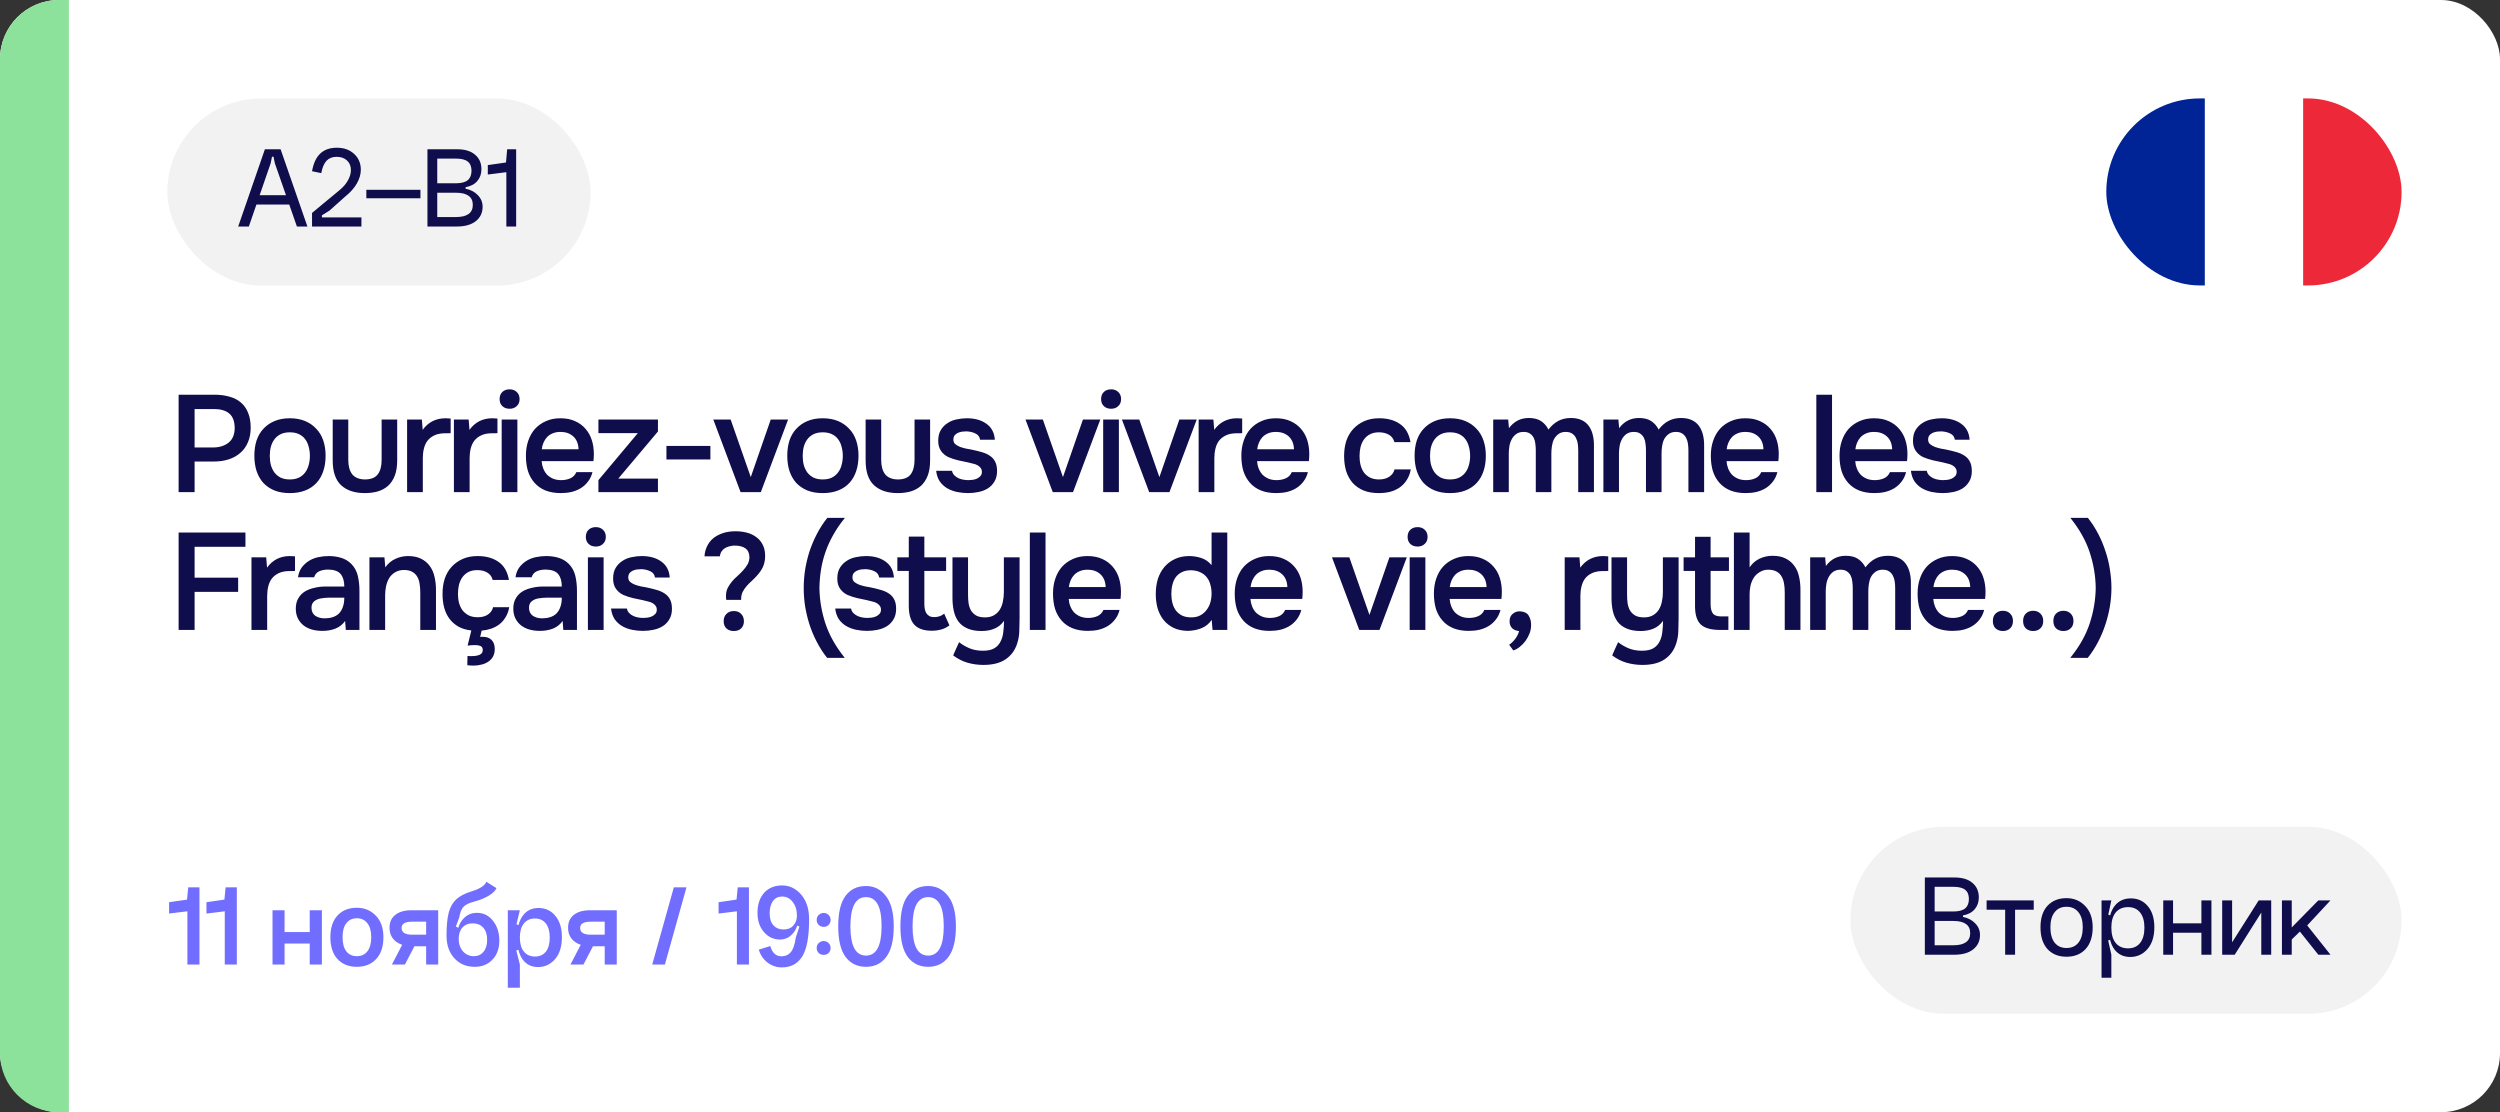
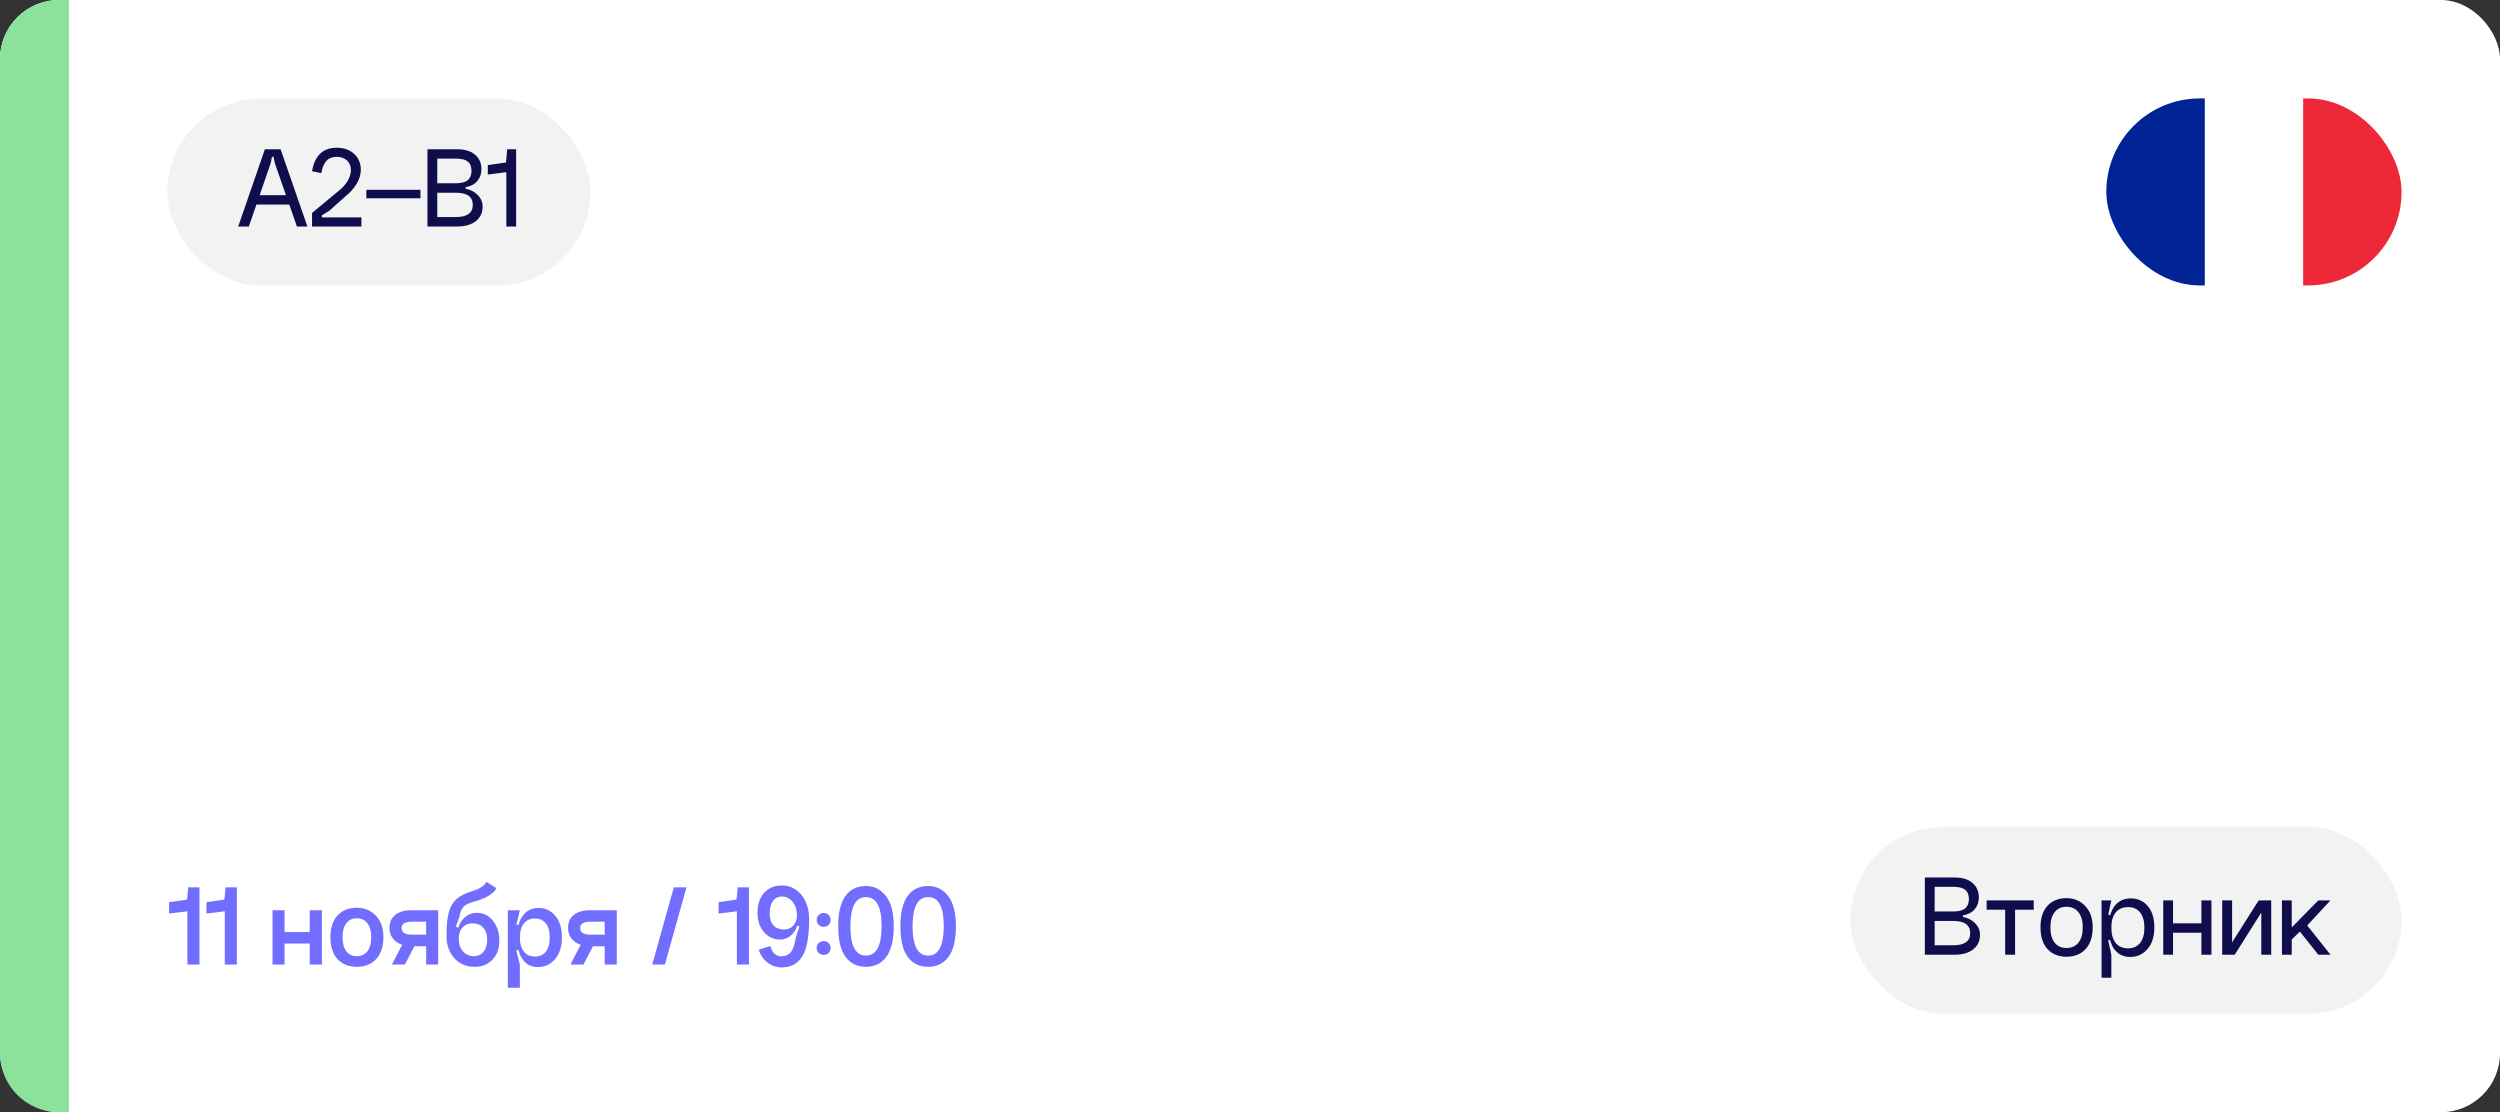
<svg xmlns="http://www.w3.org/2000/svg" width="254" height="113" viewBox="0 0 254 113" fill="none">
  <rect x="0" y="0" width="254" height="113" fill="#333333" stroke="none" />
  <g clip-path="url(#clip0_5720_5654)">
    <rect width="254" height="113" rx="6" fill="white" />
    <g clip-path="url(#clip1_5720_5654)">
      <path d="M244 29V10H233.992V29H244Z" fill="#ED2939" />
-       <path d="M233.992 29V10H223.984V29H233.992Z" fill="white" />
+       <path d="M233.992 29V10H223.984V29Z" fill="white" />
      <path d="M224.008 29V10H214V29H224.008Z" fill="#002395" />
    </g>
    <path d="M0 6C0 2.686 2.686 0 6 0H7V113H6C2.686 113 0 110.314 0 107V6Z" fill="#8DE29B" />
-     <path d="M18.148 40.102H21.774C22.343 40.102 22.852 40.167 23.3 40.298C23.757 40.419 24.145 40.615 24.462 40.886C24.789 41.157 25.036 41.507 25.204 41.936C25.381 42.356 25.47 42.865 25.47 43.462C25.47 44.013 25.377 44.503 25.19 44.932C25.013 45.361 24.756 45.721 24.42 46.01C24.093 46.299 23.701 46.519 23.244 46.668C22.787 46.817 22.278 46.892 21.718 46.892H19.772V50H18.148V40.102ZM21.634 45.464C22.259 45.464 22.777 45.31 23.188 45.002C23.608 44.685 23.827 44.195 23.846 43.532C23.846 42.832 23.664 42.328 23.3 42.02C22.945 41.712 22.423 41.558 21.732 41.558H19.772V45.464H21.634ZM29.441 42.496C30.029 42.496 30.547 42.589 30.995 42.776C31.443 42.963 31.821 43.224 32.129 43.56C32.446 43.887 32.684 44.283 32.843 44.75C33.002 45.217 33.081 45.735 33.081 46.304C33.081 46.883 33.002 47.405 32.843 47.872C32.694 48.329 32.465 48.726 32.157 49.062C31.849 49.398 31.466 49.655 31.009 49.832C30.561 50.009 30.038 50.098 29.441 50.098C28.853 50.098 28.335 50.009 27.887 49.832C27.439 49.645 27.061 49.389 26.753 49.062C26.454 48.726 26.226 48.325 26.067 47.858C25.918 47.391 25.843 46.873 25.843 46.304C25.843 45.735 25.918 45.217 26.067 44.75C26.226 44.283 26.459 43.887 26.767 43.56C27.075 43.224 27.453 42.963 27.901 42.776C28.349 42.589 28.862 42.496 29.441 42.496ZM29.441 48.712C29.805 48.712 30.113 48.651 30.365 48.53C30.626 48.399 30.836 48.227 30.995 48.012C31.163 47.797 31.284 47.545 31.359 47.256C31.443 46.967 31.485 46.654 31.485 46.318C31.485 45.982 31.443 45.669 31.359 45.38C31.284 45.081 31.163 44.825 30.995 44.61C30.836 44.395 30.626 44.227 30.365 44.106C30.113 43.985 29.805 43.924 29.441 43.924C29.086 43.924 28.783 43.985 28.531 44.106C28.279 44.227 28.069 44.395 27.901 44.61C27.733 44.825 27.607 45.081 27.523 45.38C27.448 45.669 27.411 45.982 27.411 46.318C27.411 46.654 27.448 46.967 27.523 47.256C27.607 47.545 27.728 47.797 27.887 48.012C28.055 48.227 28.265 48.399 28.517 48.53C28.778 48.651 29.086 48.712 29.441 48.712ZM37.065 48.712C37.681 48.712 38.12 48.539 38.381 48.194C38.643 47.849 38.773 47.359 38.773 46.724V42.622H40.355V46.78C40.355 47.396 40.271 47.919 40.103 48.348C39.935 48.768 39.707 49.109 39.417 49.37C39.128 49.622 38.783 49.809 38.381 49.93C37.989 50.042 37.551 50.098 37.065 50.098C36.039 50.098 35.236 49.832 34.657 49.3C34.088 48.768 33.803 47.928 33.803 46.78V42.622H35.385V46.724C35.385 47.359 35.521 47.849 35.791 48.194C36.071 48.53 36.496 48.703 37.065 48.712ZM41.362 50V42.622H42.86L42.944 43.672C43.513 42.888 44.288 42.496 45.268 42.496C45.361 42.496 45.45 42.501 45.534 42.51C45.627 42.51 45.711 42.515 45.786 42.524V44.008C45.674 44.008 45.562 44.013 45.45 44.022C45.347 44.022 45.244 44.022 45.142 44.022C44.731 44.031 44.386 44.106 44.106 44.246C43.835 44.377 43.611 44.554 43.434 44.778C43.266 45.002 43.144 45.268 43.07 45.576C42.995 45.875 42.958 46.197 42.958 46.542V50H41.362ZM46.117 50V42.622H47.615L47.699 43.672C48.268 42.888 49.043 42.496 50.023 42.496C50.116 42.496 50.205 42.501 50.289 42.51C50.382 42.51 50.466 42.515 50.541 42.524V44.008C50.429 44.008 50.317 44.013 50.205 44.022C50.102 44.022 49.999 44.022 49.897 44.022C49.486 44.031 49.141 44.106 48.861 44.246C48.59 44.377 48.366 44.554 48.189 44.778C48.021 45.002 47.9 45.268 47.825 45.576C47.75 45.875 47.713 46.197 47.713 46.542V50H46.117ZM51.782 39.556C52.071 39.556 52.309 39.645 52.496 39.822C52.692 39.999 52.79 40.242 52.79 40.55C52.79 40.849 52.692 41.087 52.496 41.264C52.309 41.441 52.071 41.53 51.782 41.53C51.474 41.53 51.227 41.441 51.04 41.264C50.853 41.087 50.76 40.849 50.76 40.55C50.76 40.242 50.853 39.999 51.04 39.822C51.227 39.645 51.474 39.556 51.782 39.556ZM50.97 50V42.622H52.566V50H50.97ZM55.029 46.85C55.048 47.121 55.104 47.373 55.197 47.606C55.29 47.839 55.416 48.045 55.575 48.222C55.743 48.39 55.944 48.525 56.177 48.628C56.42 48.731 56.7 48.782 57.017 48.782C57.353 48.782 57.661 48.721 57.941 48.6C58.221 48.479 58.426 48.269 58.557 47.97H60.195C60.102 48.343 59.948 48.665 59.733 48.936C59.528 49.207 59.28 49.431 58.991 49.608C58.711 49.776 58.398 49.902 58.053 49.986C57.717 50.061 57.358 50.098 56.975 50.098C56.387 50.098 55.869 50.009 55.421 49.832C54.982 49.655 54.614 49.398 54.315 49.062C54.016 48.726 53.792 48.329 53.643 47.872C53.503 47.405 53.433 46.883 53.433 46.304C53.433 45.744 53.512 45.235 53.671 44.778C53.83 44.311 54.058 43.91 54.357 43.574C54.665 43.238 55.034 42.977 55.463 42.79C55.892 42.594 56.382 42.496 56.933 42.496C57.512 42.496 58.011 42.594 58.431 42.79C58.851 42.977 59.201 43.233 59.481 43.56C59.77 43.887 59.985 44.269 60.125 44.708C60.265 45.147 60.335 45.623 60.335 46.136C60.335 46.379 60.321 46.617 60.293 46.85H55.029ZM58.781 45.646C58.762 45.086 58.585 44.652 58.249 44.344C57.913 44.036 57.479 43.882 56.947 43.882C56.648 43.882 56.387 43.929 56.163 44.022C55.939 44.115 55.748 44.241 55.589 44.4C55.44 44.559 55.318 44.745 55.225 44.96C55.132 45.175 55.071 45.403 55.043 45.646H58.781ZM66.847 43.84L62.815 48.628H66.847V50H60.799V48.782L64.803 44.008H60.799V42.622H66.847V43.84ZM67.71 45.31H72.176V46.682H67.71V45.31ZM72.47 42.622H74.234L76.278 48.474L78.308 42.622H80.072L77.3 50H75.242L72.47 42.622ZM83.584 42.496C84.172 42.496 84.69 42.589 85.138 42.776C85.586 42.963 85.964 43.224 86.272 43.56C86.59 43.887 86.828 44.283 86.986 44.75C87.145 45.217 87.224 45.735 87.224 46.304C87.224 46.883 87.145 47.405 86.986 47.872C86.837 48.329 86.608 48.726 86.3 49.062C85.992 49.398 85.61 49.655 85.152 49.832C84.704 50.009 84.182 50.098 83.584 50.098C82.996 50.098 82.478 50.009 82.03 49.832C81.582 49.645 81.204 49.389 80.896 49.062C80.598 48.726 80.369 48.325 80.21 47.858C80.061 47.391 79.986 46.873 79.986 46.304C79.986 45.735 80.061 45.217 80.21 44.75C80.369 44.283 80.602 43.887 80.91 43.56C81.218 43.224 81.596 42.963 82.044 42.776C82.492 42.589 83.006 42.496 83.584 42.496ZM83.584 48.712C83.948 48.712 84.256 48.651 84.508 48.53C84.77 48.399 84.98 48.227 85.138 48.012C85.306 47.797 85.428 47.545 85.502 47.256C85.586 46.967 85.628 46.654 85.628 46.318C85.628 45.982 85.586 45.669 85.502 45.38C85.428 45.081 85.306 44.825 85.138 44.61C84.98 44.395 84.77 44.227 84.508 44.106C84.256 43.985 83.948 43.924 83.584 43.924C83.23 43.924 82.926 43.985 82.674 44.106C82.422 44.227 82.212 44.395 82.044 44.61C81.876 44.825 81.75 45.081 81.666 45.38C81.592 45.669 81.554 45.982 81.554 46.318C81.554 46.654 81.592 46.967 81.666 47.256C81.75 47.545 81.872 47.797 82.03 48.012C82.198 48.227 82.408 48.399 82.66 48.53C82.922 48.651 83.23 48.712 83.584 48.712ZM91.209 48.712C91.825 48.712 92.263 48.539 92.525 48.194C92.786 47.849 92.917 47.359 92.917 46.724V42.622H94.499V46.78C94.499 47.396 94.415 47.919 94.247 48.348C94.079 48.768 93.85 49.109 93.561 49.37C93.271 49.622 92.926 49.809 92.525 49.93C92.133 50.042 91.694 50.098 91.209 50.098C90.182 50.098 89.379 49.832 88.801 49.3C88.231 48.768 87.947 47.928 87.947 46.78V42.622H89.529V46.724C89.529 47.359 89.664 47.849 89.935 48.194C90.215 48.53 90.639 48.703 91.209 48.712ZM98.207 43.826C98.067 43.826 97.918 43.835 97.759 43.854C97.61 43.873 97.465 43.915 97.325 43.98C97.194 44.036 97.082 44.12 96.989 44.232C96.905 44.344 96.863 44.489 96.863 44.666C96.863 44.862 96.928 45.016 97.059 45.128C97.199 45.24 97.362 45.333 97.549 45.408C97.736 45.473 97.932 45.529 98.137 45.576C98.352 45.613 98.534 45.646 98.683 45.674C99.084 45.758 99.444 45.847 99.761 45.94C100.088 46.033 100.363 46.159 100.587 46.318C100.811 46.467 100.984 46.663 101.105 46.906C101.236 47.149 101.301 47.466 101.301 47.858C101.301 48.278 101.212 48.633 101.035 48.922C100.867 49.211 100.643 49.445 100.363 49.622C100.092 49.79 99.78 49.911 99.425 49.986C99.08 50.061 98.72 50.098 98.347 50.098C97.974 50.098 97.605 50.061 97.241 49.986C96.877 49.911 96.541 49.785 96.233 49.608C95.934 49.431 95.682 49.197 95.477 48.908C95.281 48.609 95.16 48.25 95.113 47.83H96.723C96.76 48.017 96.84 48.171 96.961 48.292C97.082 48.413 97.222 48.511 97.381 48.586C97.549 48.661 97.722 48.712 97.899 48.74C98.076 48.768 98.24 48.782 98.389 48.782C98.501 48.782 98.636 48.773 98.795 48.754C98.963 48.735 99.117 48.693 99.257 48.628C99.397 48.563 99.514 48.479 99.607 48.376C99.71 48.264 99.761 48.124 99.761 47.956C99.761 47.797 99.724 47.667 99.649 47.564C99.574 47.452 99.472 47.359 99.341 47.284C99.22 47.209 99.07 47.153 98.893 47.116C98.716 47.069 98.529 47.023 98.333 46.976C98.025 46.92 97.694 46.85 97.339 46.766C96.994 46.682 96.667 46.575 96.359 46.444C96.06 46.304 95.813 46.099 95.617 45.828C95.421 45.557 95.323 45.212 95.323 44.792C95.323 44.344 95.412 43.975 95.589 43.686C95.766 43.397 95.995 43.163 96.275 42.986C96.555 42.799 96.868 42.673 97.213 42.608C97.558 42.533 97.899 42.496 98.235 42.496C99.047 42.496 99.71 42.683 100.223 43.056C100.746 43.429 101.03 43.971 101.077 44.68H99.579C99.532 44.381 99.378 44.171 99.117 44.05C98.865 43.919 98.562 43.845 98.207 43.826ZM104.189 42.622H105.953L107.997 48.474L110.027 42.622H111.791L109.019 50H106.961L104.189 42.622ZM112.895 39.556C113.185 39.556 113.423 39.645 113.609 39.822C113.805 39.999 113.903 40.242 113.903 40.55C113.903 40.849 113.805 41.087 113.609 41.264C113.423 41.441 113.185 41.53 112.895 41.53C112.587 41.53 112.34 41.441 112.153 41.264C111.967 41.087 111.873 40.849 111.873 40.55C111.873 40.242 111.967 39.999 112.153 39.822C112.34 39.645 112.587 39.556 112.895 39.556ZM112.083 50V42.622H113.679V50H112.083ZM113.986 42.622H115.75L117.794 48.474L119.824 42.622H121.588L118.816 50H116.758L113.986 42.622ZM121.782 50V42.622H123.28L123.364 43.672C123.934 42.888 124.708 42.496 125.688 42.496C125.782 42.496 125.87 42.501 125.954 42.51C126.048 42.51 126.132 42.515 126.206 42.524V44.008C126.094 44.008 125.982 44.013 125.87 44.022C125.768 44.022 125.665 44.022 125.562 44.022C125.152 44.031 124.806 44.106 124.526 44.246C124.256 44.377 124.032 44.554 123.854 44.778C123.686 45.002 123.565 45.268 123.49 45.576C123.416 45.875 123.378 46.197 123.378 46.542V50H121.782ZM127.717 46.85C127.735 47.121 127.791 47.373 127.885 47.606C127.978 47.839 128.104 48.045 128.263 48.222C128.431 48.39 128.631 48.525 128.865 48.628C129.107 48.731 129.387 48.782 129.705 48.782C130.041 48.782 130.349 48.721 130.629 48.6C130.909 48.479 131.114 48.269 131.245 47.97H132.883C132.789 48.343 132.635 48.665 132.421 48.936C132.215 49.207 131.968 49.431 131.679 49.608C131.399 49.776 131.086 49.902 130.741 49.986C130.405 50.061 130.045 50.098 129.663 50.098C129.075 50.098 128.557 50.009 128.109 49.832C127.67 49.655 127.301 49.398 127.003 49.062C126.704 48.726 126.48 48.329 126.331 47.872C126.191 47.405 126.121 46.883 126.121 46.304C126.121 45.744 126.2 45.235 126.359 44.778C126.517 44.311 126.746 43.91 127.045 43.574C127.353 43.238 127.721 42.977 128.151 42.79C128.58 42.594 129.07 42.496 129.621 42.496C130.199 42.496 130.699 42.594 131.119 42.79C131.539 42.977 131.889 43.233 132.169 43.56C132.458 43.887 132.673 44.269 132.813 44.708C132.953 45.147 133.023 45.623 133.023 46.136C133.023 46.379 133.009 46.617 132.981 46.85H127.717ZM131.469 45.646C131.45 45.086 131.273 44.652 130.937 44.344C130.601 44.036 130.167 43.882 129.635 43.882C129.336 43.882 129.075 43.929 128.851 44.022C128.627 44.115 128.435 44.241 128.277 44.4C128.127 44.559 128.006 44.745 127.913 44.96C127.819 45.175 127.759 45.403 127.731 45.646H131.469ZM140.089 50.098C139.491 50.098 138.973 50.009 138.535 49.832C138.096 49.645 137.727 49.389 137.429 49.062C137.139 48.726 136.92 48.329 136.771 47.872C136.631 47.405 136.561 46.892 136.561 46.332C136.561 45.772 136.635 45.259 136.785 44.792C136.943 44.325 137.177 43.924 137.485 43.588C137.793 43.252 138.166 42.986 138.605 42.79C139.043 42.594 139.552 42.496 140.131 42.496C140.98 42.496 141.685 42.692 142.245 43.084C142.805 43.467 143.159 44.078 143.309 44.918H141.671C141.587 44.591 141.405 44.344 141.125 44.176C140.845 44.008 140.504 43.924 140.103 43.924C139.748 43.924 139.445 43.989 139.193 44.12C138.941 44.251 138.735 44.428 138.577 44.652C138.418 44.876 138.301 45.137 138.227 45.436C138.161 45.725 138.129 46.029 138.129 46.346C138.129 46.673 138.166 46.981 138.241 47.27C138.315 47.559 138.432 47.811 138.591 48.026C138.749 48.231 138.955 48.399 139.207 48.53C139.459 48.651 139.762 48.712 140.117 48.712C140.537 48.712 140.882 48.619 141.153 48.432C141.433 48.245 141.61 47.998 141.685 47.69H143.337C143.262 48.11 143.122 48.474 142.917 48.782C142.721 49.09 142.478 49.342 142.189 49.538C141.899 49.734 141.577 49.879 141.223 49.972C140.868 50.056 140.49 50.098 140.089 50.098ZM147.32 42.496C147.908 42.496 148.426 42.589 148.874 42.776C149.322 42.963 149.7 43.224 150.008 43.56C150.325 43.887 150.563 44.283 150.722 44.75C150.881 45.217 150.96 45.735 150.96 46.304C150.96 46.883 150.881 47.405 150.722 47.872C150.573 48.329 150.344 48.726 150.036 49.062C149.728 49.398 149.345 49.655 148.888 49.832C148.44 50.009 147.917 50.098 147.32 50.098C146.732 50.098 146.214 50.009 145.766 49.832C145.318 49.645 144.94 49.389 144.632 49.062C144.333 48.726 144.105 48.325 143.946 47.858C143.797 47.391 143.722 46.873 143.722 46.304C143.722 45.735 143.797 45.217 143.946 44.75C144.105 44.283 144.338 43.887 144.646 43.56C144.954 43.224 145.332 42.963 145.78 42.776C146.228 42.589 146.741 42.496 147.32 42.496ZM147.32 48.712C147.684 48.712 147.992 48.651 148.244 48.53C148.505 48.399 148.715 48.227 148.874 48.012C149.042 47.797 149.163 47.545 149.238 47.256C149.322 46.967 149.364 46.654 149.364 46.318C149.364 45.982 149.322 45.669 149.238 45.38C149.163 45.081 149.042 44.825 148.874 44.61C148.715 44.395 148.505 44.227 148.244 44.106C147.992 43.985 147.684 43.924 147.32 43.924C146.965 43.924 146.662 43.985 146.41 44.106C146.158 44.227 145.948 44.395 145.78 44.61C145.612 44.825 145.486 45.081 145.402 45.38C145.327 45.669 145.29 45.982 145.29 46.318C145.29 46.654 145.327 46.967 145.402 47.256C145.486 47.545 145.607 47.797 145.766 48.012C145.934 48.227 146.144 48.399 146.396 48.53C146.657 48.651 146.965 48.712 147.32 48.712ZM153.236 42.622C153.246 42.697 153.25 42.771 153.25 42.846L153.292 43.28C153.302 43.355 153.306 43.429 153.306 43.504C153.82 42.813 154.492 42.468 155.322 42.468C155.845 42.468 156.265 42.575 156.582 42.79C156.9 43.005 157.147 43.289 157.324 43.644C157.614 43.261 157.94 42.972 158.304 42.776C158.678 42.571 159.112 42.468 159.606 42.468C160.026 42.468 160.386 42.538 160.684 42.678C160.992 42.818 161.235 43.014 161.412 43.266C161.599 43.518 161.734 43.812 161.818 44.148C161.902 44.475 161.944 44.825 161.944 45.198V50H160.348V45.786C160.348 45.562 160.334 45.338 160.306 45.114C160.278 44.89 160.218 44.689 160.124 44.512C160.04 44.325 159.914 44.176 159.746 44.064C159.578 43.943 159.354 43.882 159.074 43.882C158.776 43.882 158.528 43.957 158.332 44.106C158.146 44.246 157.996 44.419 157.884 44.624C157.782 44.829 157.712 45.063 157.674 45.324C157.637 45.576 157.618 45.828 157.618 46.08V50H156.036V45.758C156.036 45.543 156.022 45.329 155.994 45.114C155.976 44.89 155.924 44.689 155.84 44.512C155.756 44.335 155.63 44.185 155.462 44.064C155.304 43.943 155.08 43.882 154.79 43.882C154.492 43.882 154.24 43.957 154.034 44.106C153.838 44.255 153.684 44.442 153.572 44.666C153.46 44.881 153.386 45.119 153.348 45.38C153.311 45.632 153.292 45.865 153.292 46.08V50H151.71V42.622H153.236ZM164.431 42.622C164.44 42.697 164.445 42.771 164.445 42.846L164.487 43.28C164.496 43.355 164.501 43.429 164.501 43.504C165.014 42.813 165.686 42.468 166.517 42.468C167.039 42.468 167.459 42.575 167.777 42.79C168.094 43.005 168.341 43.289 168.519 43.644C168.808 43.261 169.135 42.972 169.499 42.776C169.872 42.571 170.306 42.468 170.801 42.468C171.221 42.468 171.58 42.538 171.879 42.678C172.187 42.818 172.429 43.014 172.607 43.266C172.793 43.518 172.929 43.812 173.013 44.148C173.097 44.475 173.139 44.825 173.139 45.198V50H171.543V45.786C171.543 45.562 171.529 45.338 171.501 45.114C171.473 44.89 171.412 44.689 171.319 44.512C171.235 44.325 171.109 44.176 170.941 44.064C170.773 43.943 170.549 43.882 170.269 43.882C169.97 43.882 169.723 43.957 169.527 44.106C169.34 44.246 169.191 44.419 169.079 44.624C168.976 44.829 168.906 45.063 168.869 45.324C168.831 45.576 168.813 45.828 168.813 46.08V50H167.231V45.758C167.231 45.543 167.217 45.329 167.189 45.114C167.17 44.89 167.119 44.689 167.035 44.512C166.951 44.335 166.825 44.185 166.657 44.064C166.498 43.943 166.274 43.882 165.985 43.882C165.686 43.882 165.434 43.957 165.229 44.106C165.033 44.255 164.879 44.442 164.767 44.666C164.655 44.881 164.58 45.119 164.543 45.38C164.505 45.632 164.487 45.865 164.487 46.08V50H162.905V42.622H164.431ZM175.415 46.85C175.434 47.121 175.49 47.373 175.583 47.606C175.677 47.839 175.803 48.045 175.961 48.222C176.129 48.39 176.33 48.525 176.563 48.628C176.806 48.731 177.086 48.782 177.403 48.782C177.739 48.782 178.047 48.721 178.327 48.6C178.607 48.479 178.813 48.269 178.943 47.97H180.581C180.488 48.343 180.334 48.665 180.119 48.936C179.914 49.207 179.667 49.431 179.377 49.608C179.097 49.776 178.785 49.902 178.439 49.986C178.103 50.061 177.744 50.098 177.361 50.098C176.773 50.098 176.255 50.009 175.807 49.832C175.369 49.655 175 49.398 174.701 49.062C174.403 48.726 174.179 48.329 174.029 47.872C173.889 47.405 173.819 46.883 173.819 46.304C173.819 45.744 173.899 45.235 174.057 44.778C174.216 44.311 174.445 43.91 174.743 43.574C175.051 43.238 175.42 42.977 175.849 42.79C176.279 42.594 176.769 42.496 177.319 42.496C177.898 42.496 178.397 42.594 178.817 42.79C179.237 42.977 179.587 43.233 179.867 43.56C180.157 43.887 180.371 44.269 180.511 44.708C180.651 45.147 180.721 45.623 180.721 46.136C180.721 46.379 180.707 46.617 180.679 46.85H175.415ZM179.167 45.646C179.149 45.086 178.971 44.652 178.635 44.344C178.299 44.036 177.865 43.882 177.333 43.882C177.035 43.882 176.773 43.929 176.549 44.022C176.325 44.115 176.134 44.241 175.975 44.4C175.826 44.559 175.705 44.745 175.611 44.96C175.518 45.175 175.457 45.403 175.429 45.646H179.167ZM184.539 50V40.102H186.135V50H184.539ZM188.491 46.85C188.51 47.121 188.566 47.373 188.659 47.606C188.752 47.839 188.878 48.045 189.037 48.222C189.205 48.39 189.406 48.525 189.639 48.628C189.882 48.731 190.162 48.782 190.479 48.782C190.815 48.782 191.123 48.721 191.403 48.6C191.683 48.479 191.888 48.269 192.019 47.97H193.657C193.564 48.343 193.41 48.665 193.195 48.936C192.99 49.207 192.742 49.431 192.453 49.608C192.173 49.776 191.86 49.902 191.515 49.986C191.179 50.061 190.82 50.098 190.437 50.098C189.849 50.098 189.331 50.009 188.883 49.832C188.444 49.655 188.076 49.398 187.777 49.062C187.478 48.726 187.254 48.329 187.105 47.872C186.965 47.405 186.895 46.883 186.895 46.304C186.895 45.744 186.974 45.235 187.133 44.778C187.292 44.311 187.52 43.91 187.819 43.574C188.127 43.238 188.496 42.977 188.925 42.79C189.354 42.594 189.844 42.496 190.395 42.496C190.974 42.496 191.473 42.594 191.893 42.79C192.313 42.977 192.663 43.233 192.943 43.56C193.232 43.887 193.447 44.269 193.587 44.708C193.727 45.147 193.797 45.623 193.797 46.136C193.797 46.379 193.783 46.617 193.755 46.85H188.491ZM192.243 45.646C192.224 45.086 192.047 44.652 191.711 44.344C191.375 44.036 190.941 43.882 190.409 43.882C190.11 43.882 189.849 43.929 189.625 44.022C189.401 44.115 189.21 44.241 189.051 44.4C188.902 44.559 188.78 44.745 188.687 44.96C188.594 45.175 188.533 45.403 188.505 45.646H192.243ZM197.243 43.826C197.103 43.826 196.954 43.835 196.795 43.854C196.646 43.873 196.501 43.915 196.361 43.98C196.231 44.036 196.119 44.12 196.025 44.232C195.941 44.344 195.899 44.489 195.899 44.666C195.899 44.862 195.965 45.016 196.095 45.128C196.235 45.24 196.399 45.333 196.585 45.408C196.772 45.473 196.968 45.529 197.173 45.576C197.388 45.613 197.57 45.646 197.719 45.674C198.121 45.758 198.48 45.847 198.797 45.94C199.124 46.033 199.399 46.159 199.623 46.318C199.847 46.467 200.02 46.663 200.141 46.906C200.272 47.149 200.337 47.466 200.337 47.858C200.337 48.278 200.249 48.633 200.071 48.922C199.903 49.211 199.679 49.445 199.399 49.622C199.129 49.79 198.816 49.911 198.461 49.986C198.116 50.061 197.757 50.098 197.383 50.098C197.01 50.098 196.641 50.061 196.277 49.986C195.913 49.911 195.577 49.785 195.269 49.608C194.971 49.431 194.719 49.197 194.513 48.908C194.317 48.609 194.196 48.25 194.149 47.83H195.759C195.797 48.017 195.876 48.171 195.997 48.292C196.119 48.413 196.259 48.511 196.417 48.586C196.585 48.661 196.758 48.712 196.935 48.74C197.113 48.768 197.276 48.782 197.425 48.782C197.537 48.782 197.673 48.773 197.831 48.754C197.999 48.735 198.153 48.693 198.293 48.628C198.433 48.563 198.55 48.479 198.643 48.376C198.746 48.264 198.797 48.124 198.797 47.956C198.797 47.797 198.76 47.667 198.685 47.564C198.611 47.452 198.508 47.359 198.377 47.284C198.256 47.209 198.107 47.153 197.929 47.116C197.752 47.069 197.565 47.023 197.369 46.976C197.061 46.92 196.73 46.85 196.375 46.766C196.03 46.682 195.703 46.575 195.395 46.444C195.097 46.304 194.849 46.099 194.653 45.828C194.457 45.557 194.359 45.212 194.359 44.792C194.359 44.344 194.448 43.975 194.625 43.686C194.803 43.397 195.031 43.163 195.311 42.986C195.591 42.799 195.904 42.673 196.249 42.608C196.595 42.533 196.935 42.496 197.271 42.496C198.083 42.496 198.746 42.683 199.259 43.056C199.782 43.429 200.067 43.971 200.113 44.68H198.615C198.569 44.381 198.415 44.171 198.153 44.05C197.901 43.919 197.598 43.845 197.243 43.826ZM18.148 64V54.102H24.938V55.558H19.772V58.694H24.196V60.136H19.772V64H18.148ZM25.549 64V56.622H27.047L27.131 57.672C27.7 56.888 28.475 56.496 29.455 56.496C29.548 56.496 29.637 56.501 29.721 56.51C29.814 56.51 29.898 56.515 29.973 56.524V58.008C29.861 58.008 29.749 58.013 29.637 58.022C29.534 58.022 29.431 58.022 29.329 58.022C28.918 58.031 28.573 58.106 28.293 58.246C28.022 58.377 27.798 58.554 27.621 58.778C27.453 59.002 27.331 59.268 27.257 59.576C27.182 59.875 27.145 60.197 27.145 60.542V64H25.549ZM35.064 63.09C34.821 63.435 34.499 63.692 34.098 63.86C33.697 64.019 33.249 64.098 32.754 64.098C32.362 64.098 32.003 64.051 31.676 63.958C31.359 63.865 31.079 63.725 30.836 63.538C30.593 63.342 30.402 63.104 30.262 62.824C30.122 62.535 30.052 62.208 30.052 61.844C30.052 61.443 30.131 61.102 30.29 60.822C30.449 60.533 30.663 60.299 30.934 60.122C31.214 59.945 31.541 59.814 31.914 59.73C32.287 59.637 32.679 59.59 33.09 59.59H34.98C34.98 59.049 34.859 58.629 34.616 58.33C34.373 58.031 33.949 57.877 33.342 57.868C32.987 57.868 32.679 57.929 32.418 58.05C32.166 58.171 31.998 58.372 31.914 58.652H30.276C30.332 58.26 30.458 57.929 30.654 57.658C30.859 57.387 31.102 57.163 31.382 56.986C31.671 56.809 31.989 56.683 32.334 56.608C32.689 56.533 33.043 56.496 33.398 56.496C33.855 56.496 34.28 56.557 34.672 56.678C35.064 56.799 35.405 57.005 35.694 57.294C36.021 57.63 36.24 58.031 36.352 58.498C36.464 58.965 36.52 59.473 36.52 60.024V64H35.134L35.064 63.09ZM34.98 60.724H33.44C33.169 60.724 32.899 60.747 32.628 60.794C32.357 60.831 32.124 60.929 31.928 61.088C31.741 61.237 31.648 61.457 31.648 61.746C31.648 62.101 31.774 62.371 32.026 62.558C32.287 62.735 32.605 62.824 32.978 62.824C33.267 62.824 33.533 62.787 33.776 62.712C34.028 62.637 34.243 62.516 34.42 62.348C34.597 62.171 34.733 61.951 34.826 61.69C34.929 61.419 34.98 61.097 34.98 60.724ZM37.534 64V56.622H39.06L39.144 57.644C39.414 57.261 39.75 56.977 40.152 56.79C40.562 56.594 40.996 56.496 41.454 56.496C41.976 56.496 42.415 56.585 42.77 56.762C43.134 56.939 43.428 57.182 43.652 57.49C43.885 57.798 44.048 58.162 44.142 58.582C44.244 59.002 44.296 59.459 44.296 59.954V64H42.7V60.192C42.7 59.875 42.676 59.581 42.63 59.31C42.592 59.039 42.513 58.801 42.392 58.596C42.27 58.381 42.098 58.213 41.874 58.092C41.659 57.971 41.379 57.91 41.034 57.91C40.707 57.91 40.408 57.989 40.138 58.148C39.876 58.307 39.671 58.512 39.522 58.764C39.382 59.016 39.279 59.296 39.214 59.604C39.158 59.912 39.13 60.206 39.13 60.486V64H37.534ZM49.049 66.03C49.049 65.843 48.974 65.713 48.825 65.638C48.675 65.573 48.498 65.54 48.293 65.54C48.153 65.54 48.013 65.545 47.873 65.554C47.742 65.563 47.621 65.577 47.509 65.596L47.887 64.056C47.392 64 46.963 63.874 46.599 63.678C46.235 63.473 45.927 63.207 45.675 62.88C45.432 62.553 45.25 62.175 45.129 61.746C45.017 61.317 44.961 60.845 44.961 60.332C44.961 59.772 45.035 59.259 45.185 58.792C45.343 58.325 45.577 57.924 45.885 57.588C46.193 57.252 46.566 56.986 47.005 56.79C47.444 56.594 47.952 56.496 48.531 56.496C49.38 56.496 50.085 56.692 50.645 57.084C51.205 57.467 51.559 58.078 51.709 58.918H50.057C49.973 58.591 49.791 58.344 49.511 58.176C49.24 58.008 48.904 57.924 48.503 57.924C48.139 57.924 47.831 57.989 47.579 58.12C47.336 58.251 47.136 58.428 46.977 58.652C46.818 58.876 46.702 59.137 46.627 59.436C46.562 59.725 46.529 60.029 46.529 60.346C46.529 60.673 46.566 60.981 46.641 61.27C46.725 61.559 46.846 61.811 47.005 62.026C47.173 62.231 47.383 62.399 47.635 62.53C47.887 62.651 48.19 62.712 48.545 62.712C48.965 62.712 49.31 62.619 49.581 62.432C49.852 62.245 50.024 61.998 50.099 61.69H51.737C51.672 62.073 51.55 62.409 51.373 62.698C51.205 62.987 50.995 63.23 50.743 63.426C50.5 63.613 50.22 63.762 49.903 63.874C49.595 63.977 49.273 64.042 48.937 64.07L48.783 64.714C48.83 64.705 48.876 64.7 48.923 64.7C48.979 64.7 49.03 64.7 49.077 64.7C49.431 64.7 49.716 64.803 49.931 65.008C50.155 65.223 50.267 65.531 50.267 65.932C50.267 66.24 50.206 66.501 50.085 66.716C49.964 66.931 49.8 67.103 49.595 67.234C49.389 67.374 49.156 67.472 48.895 67.528C48.633 67.593 48.372 67.626 48.111 67.626C47.915 67.626 47.705 67.612 47.481 67.584C47.481 67.509 47.481 67.43 47.481 67.346L47.495 66.884C47.495 66.809 47.495 66.73 47.495 66.646C47.569 66.655 47.639 66.66 47.705 66.66C47.779 66.66 47.854 66.66 47.929 66.66C48.274 66.66 48.545 66.613 48.741 66.52C48.946 66.427 49.049 66.263 49.049 66.03ZM57.163 63.09C56.92 63.435 56.599 63.692 56.197 63.86C55.796 64.019 55.348 64.098 54.853 64.098C54.461 64.098 54.102 64.051 53.775 63.958C53.458 63.865 53.178 63.725 52.935 63.538C52.693 63.342 52.501 63.104 52.361 62.824C52.221 62.535 52.151 62.208 52.151 61.844C52.151 61.443 52.23 61.102 52.389 60.822C52.548 60.533 52.763 60.299 53.033 60.122C53.313 59.945 53.64 59.814 54.013 59.73C54.386 59.637 54.779 59.59 55.189 59.59H57.079C57.079 59.049 56.958 58.629 56.715 58.33C56.472 58.031 56.048 57.877 55.441 57.868C55.087 57.868 54.779 57.929 54.517 58.05C54.265 58.171 54.097 58.372 54.013 58.652H52.375C52.431 58.26 52.557 57.929 52.753 57.658C52.959 57.387 53.201 57.163 53.481 56.986C53.77 56.809 54.088 56.683 54.433 56.608C54.788 56.533 55.142 56.496 55.497 56.496C55.955 56.496 56.379 56.557 56.771 56.678C57.163 56.799 57.504 57.005 57.793 57.294C58.12 57.63 58.339 58.031 58.451 58.498C58.563 58.965 58.619 59.473 58.619 60.024V64H57.233L57.163 63.09ZM57.079 60.724H55.539C55.269 60.724 54.998 60.747 54.727 60.794C54.456 60.831 54.223 60.929 54.027 61.088C53.84 61.237 53.747 61.457 53.747 61.746C53.747 62.101 53.873 62.371 54.125 62.558C54.386 62.735 54.704 62.824 55.077 62.824C55.367 62.824 55.633 62.787 55.875 62.712C56.127 62.637 56.342 62.516 56.519 62.348C56.697 62.171 56.832 61.951 56.925 61.69C57.028 61.419 57.079 61.097 57.079 60.724ZM60.543 53.556C60.832 53.556 61.07 53.645 61.257 53.822C61.453 53.999 61.551 54.242 61.551 54.55C61.551 54.849 61.453 55.087 61.257 55.264C61.07 55.441 60.832 55.53 60.543 55.53C60.235 55.53 59.987 55.441 59.801 55.264C59.614 55.087 59.521 54.849 59.521 54.55C59.521 54.242 59.614 53.999 59.801 53.822C59.987 53.645 60.235 53.556 60.543 53.556ZM59.731 64V56.622H61.327V64H59.731ZM65.176 57.826C65.036 57.826 64.886 57.835 64.728 57.854C64.579 57.873 64.434 57.915 64.294 57.98C64.163 58.036 64.051 58.12 63.958 58.232C63.874 58.344 63.832 58.489 63.832 58.666C63.832 58.862 63.897 59.016 64.028 59.128C64.168 59.24 64.331 59.333 64.518 59.408C64.704 59.473 64.9 59.529 65.106 59.576C65.32 59.613 65.502 59.646 65.652 59.674C66.053 59.758 66.412 59.847 66.73 59.94C67.056 60.033 67.332 60.159 67.556 60.318C67.78 60.467 67.953 60.663 68.074 60.906C68.204 61.149 68.27 61.466 68.27 61.858C68.27 62.278 68.181 62.633 68.004 62.922C67.836 63.211 67.612 63.445 67.332 63.622C67.061 63.79 66.749 63.911 66.394 63.986C66.049 64.061 65.689 64.098 65.316 64.098C64.942 64.098 64.574 64.061 64.21 63.986C63.846 63.911 63.51 63.785 63.202 63.608C62.903 63.431 62.651 63.197 62.446 62.908C62.25 62.609 62.129 62.25 62.082 61.83H63.692C63.729 62.017 63.809 62.171 63.93 62.292C64.051 62.413 64.191 62.511 64.35 62.586C64.518 62.661 64.691 62.712 64.868 62.74C65.045 62.768 65.209 62.782 65.358 62.782C65.47 62.782 65.605 62.773 65.764 62.754C65.932 62.735 66.086 62.693 66.226 62.628C66.366 62.563 66.483 62.479 66.576 62.376C66.678 62.264 66.73 62.124 66.73 61.956C66.73 61.797 66.692 61.667 66.618 61.564C66.543 61.452 66.441 61.359 66.31 61.284C66.189 61.209 66.039 61.153 65.862 61.116C65.684 61.069 65.498 61.023 65.302 60.976C64.994 60.92 64.662 60.85 64.308 60.766C63.962 60.682 63.636 60.575 63.328 60.444C63.029 60.304 62.782 60.099 62.586 59.828C62.39 59.557 62.292 59.212 62.292 58.792C62.292 58.344 62.38 57.975 62.558 57.686C62.735 57.397 62.964 57.163 63.244 56.986C63.524 56.799 63.837 56.673 64.182 56.608C64.527 56.533 64.868 56.496 65.204 56.496C66.016 56.496 66.678 56.683 67.192 57.056C67.715 57.429 67.999 57.971 68.046 58.68H66.548C66.501 58.381 66.347 58.171 66.086 58.05C65.834 57.919 65.531 57.845 65.176 57.826ZM73.79 60.948C73.771 60.873 73.762 60.803 73.762 60.738C73.762 60.663 73.762 60.589 73.762 60.514C73.762 60.234 73.818 59.977 73.93 59.744C74.051 59.511 74.196 59.291 74.364 59.086C74.541 58.881 74.732 58.689 74.938 58.512C75.143 58.325 75.33 58.139 75.498 57.952C75.675 57.756 75.824 57.555 75.946 57.35C76.067 57.135 76.132 56.902 76.142 56.65C76.142 56.23 76.011 55.922 75.75 55.726C75.488 55.53 75.12 55.432 74.644 55.432C74.466 55.432 74.294 55.455 74.126 55.502C73.958 55.539 73.804 55.6 73.664 55.684C73.524 55.768 73.407 55.88 73.314 56.02C73.22 56.16 73.16 56.328 73.132 56.524H71.578C71.596 56.16 71.68 55.824 71.83 55.516C71.979 55.199 72.184 54.928 72.446 54.704C72.716 54.48 73.043 54.303 73.426 54.172C73.808 54.041 74.247 53.976 74.742 53.976C75.134 53.976 75.512 54.023 75.876 54.116C76.24 54.209 76.557 54.359 76.828 54.564C77.108 54.76 77.327 55.017 77.486 55.334C77.654 55.651 77.738 56.034 77.738 56.482C77.738 56.902 77.663 57.275 77.514 57.602C77.364 57.919 77.15 58.227 76.87 58.526C76.702 58.713 76.524 58.89 76.338 59.058C76.151 59.226 75.978 59.403 75.82 59.59C75.67 59.767 75.544 59.959 75.442 60.164C75.348 60.369 75.302 60.598 75.302 60.85V60.948H73.79ZM74.56 62.082C74.877 62.082 75.124 62.18 75.302 62.376C75.488 62.563 75.582 62.81 75.582 63.118C75.582 63.417 75.488 63.659 75.302 63.846C75.124 64.023 74.877 64.112 74.56 64.112C74.242 64.112 73.99 64.023 73.804 63.846C73.617 63.669 73.524 63.426 73.524 63.118C73.524 62.81 73.617 62.563 73.804 62.376C73.99 62.18 74.242 62.082 74.56 62.082ZM85.844 52.618C85.377 53.187 84.98 53.766 84.654 54.354C84.327 54.933 84.061 55.521 83.856 56.118C83.65 56.715 83.501 57.317 83.408 57.924C83.314 58.531 83.263 59.137 83.254 59.744C83.272 60.976 83.478 62.185 83.87 63.37C84.262 64.546 84.915 65.703 85.83 66.842H84.038C83.636 66.338 83.286 65.797 82.988 65.218C82.689 64.649 82.442 64.061 82.246 63.454C82.05 62.838 81.9 62.217 81.798 61.592C81.704 60.967 81.658 60.351 81.658 59.744C81.658 59.137 81.704 58.521 81.798 57.896C81.9 57.261 82.05 56.636 82.246 56.02C82.451 55.404 82.703 54.811 83.002 54.242C83.3 53.663 83.65 53.122 84.052 52.618H85.844ZM87.953 57.826C87.813 57.826 87.664 57.835 87.505 57.854C87.356 57.873 87.211 57.915 87.071 57.98C86.941 58.036 86.829 58.12 86.735 58.232C86.651 58.344 86.609 58.489 86.609 58.666C86.609 58.862 86.674 59.016 86.805 59.128C86.945 59.24 87.109 59.333 87.295 59.408C87.482 59.473 87.678 59.529 87.883 59.576C88.098 59.613 88.28 59.646 88.429 59.674C88.831 59.758 89.19 59.847 89.507 59.94C89.834 60.033 90.109 60.159 90.333 60.318C90.557 60.467 90.73 60.663 90.851 60.906C90.982 61.149 91.047 61.466 91.047 61.858C91.047 62.278 90.959 62.633 90.781 62.922C90.613 63.211 90.389 63.445 90.109 63.622C89.838 63.79 89.526 63.911 89.171 63.986C88.826 64.061 88.466 64.098 88.093 64.098C87.72 64.098 87.351 64.061 86.987 63.986C86.623 63.911 86.287 63.785 85.979 63.608C85.68 63.431 85.428 63.197 85.223 62.908C85.027 62.609 84.906 62.25 84.859 61.83H86.469C86.507 62.017 86.586 62.171 86.707 62.292C86.829 62.413 86.969 62.511 87.127 62.586C87.295 62.661 87.468 62.712 87.645 62.74C87.823 62.768 87.986 62.782 88.135 62.782C88.247 62.782 88.382 62.773 88.541 62.754C88.709 62.735 88.863 62.693 89.003 62.628C89.143 62.563 89.26 62.479 89.353 62.376C89.456 62.264 89.507 62.124 89.507 61.956C89.507 61.797 89.47 61.667 89.395 61.564C89.32 61.452 89.218 61.359 89.087 61.284C88.966 61.209 88.817 61.153 88.639 61.116C88.462 61.069 88.275 61.023 88.079 60.976C87.771 60.92 87.44 60.85 87.085 60.766C86.74 60.682 86.413 60.575 86.105 60.444C85.806 60.304 85.559 60.099 85.363 59.828C85.167 59.557 85.069 59.212 85.069 58.792C85.069 58.344 85.158 57.975 85.335 57.686C85.513 57.397 85.741 57.163 86.021 56.986C86.301 56.799 86.614 56.673 86.959 56.608C87.305 56.533 87.645 56.496 87.981 56.496C88.793 56.496 89.456 56.683 89.969 57.056C90.492 57.429 90.776 57.971 90.823 58.68H89.325C89.278 58.381 89.124 58.171 88.863 58.05C88.611 57.919 88.308 57.845 87.953 57.826ZM93.914 56.622H96.126V58.008H93.914V61.256C93.914 61.443 93.923 61.62 93.942 61.788C93.97 61.956 94.016 62.11 94.082 62.25C94.156 62.381 94.259 62.488 94.39 62.572C94.52 62.656 94.698 62.698 94.922 62.698C95.314 62.698 95.65 62.581 95.93 62.348L96.462 63.538C96.219 63.725 95.939 63.865 95.622 63.958C95.304 64.042 94.992 64.084 94.684 64.084C93.881 64.084 93.288 63.883 92.906 63.482C92.523 63.071 92.332 62.432 92.332 61.564V58.008H91.17V56.622H92.332V54.522H93.914V56.622ZM103.589 56.622V62.824C103.589 63.244 103.58 63.673 103.561 64.112C103.552 64.551 103.477 64.98 103.337 65.4C103.122 66.072 102.735 66.599 102.175 66.982C101.615 67.365 100.864 67.556 99.921 67.556C99.361 67.556 98.82 67.481 98.297 67.332C97.784 67.183 97.299 66.935 96.841 66.59C96.944 66.375 97.042 66.151 97.135 65.918C97.238 65.694 97.341 65.47 97.443 65.246C97.751 65.489 98.101 65.694 98.493 65.862C98.894 66.03 99.352 66.114 99.865 66.114C100.36 66.114 100.747 66.03 101.027 65.862C101.307 65.694 101.517 65.465 101.657 65.176C101.806 64.896 101.9 64.569 101.937 64.196C101.984 63.832 102.007 63.459 102.007 63.076C101.746 63.449 101.419 63.715 101.027 63.874C100.644 64.033 100.21 64.112 99.725 64.112C99.174 64.112 98.703 64.028 98.311 63.86C97.919 63.692 97.611 63.459 97.387 63.16C97.163 62.861 97.004 62.507 96.911 62.096C96.818 61.685 96.771 61.237 96.771 60.752V56.622H98.353V60.444C98.353 60.743 98.372 61.032 98.409 61.312C98.456 61.583 98.54 61.825 98.661 62.04C98.792 62.245 98.969 62.413 99.193 62.544C99.417 62.665 99.711 62.726 100.075 62.726C100.448 62.726 100.756 62.651 100.999 62.502C101.251 62.353 101.447 62.161 101.587 61.928C101.736 61.685 101.839 61.41 101.895 61.102C101.96 60.794 101.993 60.477 101.993 60.15V56.622H103.589ZM104.63 64V54.102H106.226V64H104.63ZM108.582 60.85C108.6 61.121 108.656 61.373 108.75 61.606C108.843 61.839 108.969 62.045 109.128 62.222C109.296 62.39 109.496 62.525 109.73 62.628C109.972 62.731 110.252 62.782 110.57 62.782C110.906 62.782 111.214 62.721 111.494 62.6C111.774 62.479 111.979 62.269 112.11 61.97H113.748C113.654 62.343 113.5 62.665 113.286 62.936C113.08 63.207 112.833 63.431 112.544 63.608C112.264 63.776 111.951 63.902 111.606 63.986C111.27 64.061 110.91 64.098 110.528 64.098C109.94 64.098 109.422 64.009 108.974 63.832C108.535 63.655 108.166 63.398 107.868 63.062C107.569 62.726 107.345 62.329 107.196 61.872C107.056 61.405 106.986 60.883 106.986 60.304C106.986 59.744 107.065 59.235 107.224 58.778C107.382 58.311 107.611 57.91 107.91 57.574C108.218 57.238 108.586 56.977 109.016 56.79C109.445 56.594 109.935 56.496 110.486 56.496C111.064 56.496 111.564 56.594 111.984 56.79C112.404 56.977 112.754 57.233 113.034 57.56C113.323 57.887 113.538 58.269 113.678 58.708C113.818 59.147 113.888 59.623 113.888 60.136C113.888 60.379 113.874 60.617 113.846 60.85H108.582ZM112.334 59.646C112.315 59.086 112.138 58.652 111.802 58.344C111.466 58.036 111.032 57.882 110.5 57.882C110.201 57.882 109.94 57.929 109.716 58.022C109.492 58.115 109.3 58.241 109.142 58.4C108.992 58.559 108.871 58.745 108.778 58.96C108.684 59.175 108.624 59.403 108.596 59.646H112.334ZM124.692 64H123.194L123.11 62.978C122.839 63.37 122.498 63.65 122.088 63.818C121.677 63.986 121.215 64.079 120.702 64.098C120.132 64.089 119.642 63.986 119.232 63.79C118.821 63.585 118.48 63.314 118.21 62.978C117.939 62.633 117.738 62.236 117.608 61.788C117.486 61.34 117.426 60.864 117.426 60.36C117.426 59.809 117.496 59.301 117.636 58.834C117.785 58.367 118.004 57.961 118.294 57.616C118.583 57.271 118.938 57 119.358 56.804C119.778 56.599 120.268 56.496 120.828 56.496C121.229 56.496 121.635 56.561 122.046 56.692C122.456 56.823 122.806 57.065 123.096 57.42V54.102H124.692V64ZM121.01 57.938C120.655 57.938 120.352 57.999 120.1 58.12C119.848 58.241 119.638 58.409 119.47 58.624C119.311 58.839 119.194 59.095 119.12 59.394C119.045 59.683 119.008 59.996 119.008 60.332C119.008 60.668 119.045 60.981 119.12 61.27C119.194 61.559 119.311 61.811 119.47 62.026C119.638 62.241 119.848 62.413 120.1 62.544C120.361 62.665 120.674 62.726 121.038 62.726C121.383 62.726 121.682 62.661 121.934 62.53C122.195 62.39 122.41 62.208 122.578 61.984C122.755 61.76 122.886 61.503 122.97 61.214C123.054 60.925 123.096 60.626 123.096 60.318C123.096 59.991 123.054 59.683 122.97 59.394C122.895 59.105 122.774 58.857 122.606 58.652C122.438 58.437 122.223 58.269 121.962 58.148C121.7 58.017 121.383 57.947 121.01 57.938ZM127.044 60.85C127.063 61.121 127.119 61.373 127.212 61.606C127.305 61.839 127.431 62.045 127.59 62.222C127.758 62.39 127.959 62.525 128.192 62.628C128.435 62.731 128.715 62.782 129.032 62.782C129.368 62.782 129.676 62.721 129.956 62.6C130.236 62.479 130.441 62.269 130.572 61.97H132.21C132.117 62.343 131.963 62.665 131.748 62.936C131.543 63.207 131.295 63.431 131.006 63.608C130.726 63.776 130.413 63.902 130.068 63.986C129.732 64.061 129.373 64.098 128.99 64.098C128.402 64.098 127.884 64.009 127.436 63.832C126.997 63.655 126.629 63.398 126.33 63.062C126.031 62.726 125.807 62.329 125.658 61.872C125.518 61.405 125.448 60.883 125.448 60.304C125.448 59.744 125.527 59.235 125.686 58.778C125.845 58.311 126.073 57.91 126.372 57.574C126.68 57.238 127.049 56.977 127.478 56.79C127.907 56.594 128.397 56.496 128.948 56.496C129.527 56.496 130.026 56.594 130.446 56.79C130.866 56.977 131.216 57.233 131.496 57.56C131.785 57.887 132 58.269 132.14 58.708C132.28 59.147 132.35 59.623 132.35 60.136C132.35 60.379 132.336 60.617 132.308 60.85H127.044ZM130.796 59.646C130.777 59.086 130.6 58.652 130.264 58.344C129.928 58.036 129.494 57.882 128.962 57.882C128.663 57.882 128.402 57.929 128.178 58.022C127.954 58.115 127.763 58.241 127.604 58.4C127.455 58.559 127.333 58.745 127.24 58.96C127.147 59.175 127.086 59.403 127.058 59.646H130.796ZM135.328 56.622H137.092L139.136 62.474L141.166 56.622H142.93L140.158 64H138.1L135.328 56.622ZM144.034 53.556C144.324 53.556 144.562 53.645 144.748 53.822C144.944 53.999 145.042 54.242 145.042 54.55C145.042 54.849 144.944 55.087 144.748 55.264C144.562 55.441 144.324 55.53 144.034 55.53C143.726 55.53 143.479 55.441 143.292 55.264C143.106 55.087 143.012 54.849 143.012 54.55C143.012 54.242 143.106 53.999 143.292 53.822C143.479 53.645 143.726 53.556 144.034 53.556ZM143.222 64V56.622H144.818V64H143.222ZM147.281 60.85C147.3 61.121 147.356 61.373 147.449 61.606C147.543 61.839 147.669 62.045 147.827 62.222C147.995 62.39 148.196 62.525 148.429 62.628C148.672 62.731 148.952 62.782 149.269 62.782C149.605 62.782 149.913 62.721 150.193 62.6C150.473 62.479 150.679 62.269 150.809 61.97H152.447C152.354 62.343 152.2 62.665 151.985 62.936C151.78 63.207 151.533 63.431 151.243 63.608C150.963 63.776 150.651 63.902 150.305 63.986C149.969 64.061 149.61 64.098 149.227 64.098C148.639 64.098 148.121 64.009 147.673 63.832C147.235 63.655 146.866 63.398 146.567 63.062C146.269 62.726 146.045 62.329 145.895 61.872C145.755 61.405 145.685 60.883 145.685 60.304C145.685 59.744 145.765 59.235 145.923 58.778C146.082 58.311 146.311 57.91 146.609 57.574C146.917 57.238 147.286 56.977 147.715 56.79C148.145 56.594 148.635 56.496 149.185 56.496C149.764 56.496 150.263 56.594 150.683 56.79C151.103 56.977 151.453 57.233 151.733 57.56C152.023 57.887 152.237 58.269 152.377 58.708C152.517 59.147 152.587 59.623 152.587 60.136C152.587 60.379 152.573 60.617 152.545 60.85H147.281ZM151.033 59.646C151.015 59.086 150.837 58.652 150.501 58.344C150.165 58.036 149.731 57.882 149.199 57.882C148.901 57.882 148.639 57.929 148.415 58.022C148.191 58.115 148 58.241 147.841 58.4C147.692 58.559 147.571 58.745 147.477 58.96C147.384 59.175 147.323 59.403 147.295 59.646H151.033ZM154.34 64.112C154.06 64.093 153.826 64 153.64 63.832C153.462 63.655 153.374 63.417 153.374 63.118C153.374 62.791 153.476 62.544 153.682 62.376C153.887 62.199 154.116 62.11 154.368 62.11C154.396 62.11 154.424 62.11 154.452 62.11C154.872 62.138 155.161 62.287 155.32 62.558C155.478 62.829 155.558 63.113 155.558 63.412C155.558 63.459 155.558 63.505 155.558 63.552C155.558 63.823 155.506 64.089 155.404 64.35C155.301 64.621 155.166 64.873 154.998 65.106C154.83 65.339 154.638 65.54 154.424 65.708C154.209 65.885 153.985 66.011 153.752 66.086L153.332 65.512C153.556 65.353 153.761 65.153 153.948 64.91C154.134 64.667 154.265 64.401 154.34 64.112ZM158.973 64V56.622H160.471L160.555 57.672C161.124 56.888 161.899 56.496 162.879 56.496C162.972 56.496 163.061 56.501 163.145 56.51C163.238 56.51 163.322 56.515 163.397 56.524V58.008C163.285 58.008 163.173 58.013 163.061 58.022C162.958 58.022 162.855 58.022 162.753 58.022C162.342 58.031 161.997 58.106 161.717 58.246C161.446 58.377 161.222 58.554 161.045 58.778C160.877 59.002 160.755 59.268 160.681 59.576C160.606 59.875 160.569 60.197 160.569 60.542V64H158.973ZM170.546 56.622V62.824C170.546 63.244 170.536 63.673 170.518 64.112C170.508 64.551 170.434 64.98 170.294 65.4C170.079 66.072 169.692 66.599 169.132 66.982C168.572 67.365 167.82 67.556 166.878 67.556C166.318 67.556 165.776 67.481 165.254 67.332C164.74 67.183 164.255 66.935 163.798 66.59C163.9 66.375 163.998 66.151 164.092 65.918C164.194 65.694 164.297 65.47 164.4 65.246C164.708 65.489 165.058 65.694 165.45 65.862C165.851 66.03 166.308 66.114 166.822 66.114C167.316 66.114 167.704 66.03 167.984 65.862C168.264 65.694 168.474 65.465 168.614 65.176C168.763 64.896 168.856 64.569 168.894 64.196C168.94 63.832 168.964 63.459 168.964 63.076C168.702 63.449 168.376 63.715 167.984 63.874C167.601 64.033 167.167 64.112 166.682 64.112C166.131 64.112 165.66 64.028 165.268 63.86C164.876 63.692 164.568 63.459 164.344 63.16C164.12 62.861 163.961 62.507 163.868 62.096C163.774 61.685 163.728 61.237 163.728 60.752V56.622H165.31V60.444C165.31 60.743 165.328 61.032 165.366 61.312C165.412 61.583 165.496 61.825 165.618 62.04C165.748 62.245 165.926 62.413 166.15 62.544C166.374 62.665 166.668 62.726 167.032 62.726C167.405 62.726 167.713 62.651 167.956 62.502C168.208 62.353 168.404 62.161 168.544 61.928C168.693 61.685 168.796 61.41 168.852 61.102C168.917 60.794 168.95 60.477 168.95 60.15V56.622H170.546ZM173.798 56.622H175.66V58.008H173.798V61.382C173.798 61.802 173.873 62.115 174.022 62.32C174.172 62.525 174.456 62.628 174.876 62.628H175.604V64H174.736C173.831 64 173.182 63.813 172.79 63.44C172.408 63.067 172.216 62.455 172.216 61.606V58.008H171.054V56.622H172.216V54.536H173.798V56.622ZM176.164 64V54.102H177.76V57.644C178.021 57.252 178.357 56.958 178.768 56.762C179.188 56.566 179.626 56.468 180.084 56.468C180.606 56.468 181.045 56.557 181.4 56.734C181.764 56.911 182.058 57.154 182.282 57.462C182.515 57.761 182.678 58.12 182.772 58.54C182.874 58.96 182.926 59.422 182.926 59.926V64H181.33V60.178C181.33 59.861 181.306 59.567 181.26 59.296C181.213 59.016 181.129 58.773 181.008 58.568C180.886 58.353 180.714 58.185 180.49 58.064C180.266 57.943 179.981 57.882 179.636 57.882C179.337 57.882 179.057 57.961 178.796 58.12C178.534 58.269 178.324 58.47 178.166 58.722C178.016 58.974 177.909 59.245 177.844 59.534C177.788 59.814 177.76 60.089 177.76 60.36V64H176.164ZM185.439 56.622C185.448 56.697 185.453 56.771 185.453 56.846L185.495 57.28C185.504 57.355 185.509 57.429 185.509 57.504C186.022 56.813 186.694 56.468 187.525 56.468C188.048 56.468 188.468 56.575 188.785 56.79C189.102 57.005 189.35 57.289 189.527 57.644C189.816 57.261 190.143 56.972 190.507 56.776C190.88 56.571 191.314 56.468 191.809 56.468C192.229 56.468 192.588 56.538 192.887 56.678C193.195 56.818 193.438 57.014 193.615 57.266C193.802 57.518 193.937 57.812 194.021 58.148C194.105 58.475 194.147 58.825 194.147 59.198V64H192.551V59.786C192.551 59.562 192.537 59.338 192.509 59.114C192.481 58.89 192.42 58.689 192.327 58.512C192.243 58.325 192.117 58.176 191.949 58.064C191.781 57.943 191.557 57.882 191.277 57.882C190.978 57.882 190.731 57.957 190.535 58.106C190.348 58.246 190.199 58.419 190.087 58.624C189.984 58.829 189.914 59.063 189.877 59.324C189.84 59.576 189.821 59.828 189.821 60.08V64H188.239V59.758C188.239 59.543 188.225 59.329 188.197 59.114C188.178 58.89 188.127 58.689 188.043 58.512C187.959 58.335 187.833 58.185 187.665 58.064C187.506 57.943 187.282 57.882 186.993 57.882C186.694 57.882 186.442 57.957 186.237 58.106C186.041 58.255 185.887 58.442 185.775 58.666C185.663 58.881 185.588 59.119 185.551 59.38C185.514 59.632 185.495 59.865 185.495 60.08V64H183.913V56.622H185.439ZM196.423 60.85C196.442 61.121 196.498 61.373 196.591 61.606C196.685 61.839 196.811 62.045 196.969 62.222C197.137 62.39 197.338 62.525 197.571 62.628C197.814 62.731 198.094 62.782 198.411 62.782C198.747 62.782 199.055 62.721 199.335 62.6C199.615 62.479 199.821 62.269 199.951 61.97H201.589C201.496 62.343 201.342 62.665 201.127 62.936C200.922 63.207 200.675 63.431 200.385 63.608C200.105 63.776 199.793 63.902 199.447 63.986C199.111 64.061 198.752 64.098 198.369 64.098C197.781 64.098 197.263 64.009 196.815 63.832C196.377 63.655 196.008 63.398 195.709 63.062C195.411 62.726 195.187 62.329 195.037 61.872C194.897 61.405 194.827 60.883 194.827 60.304C194.827 59.744 194.907 59.235 195.065 58.778C195.224 58.311 195.453 57.91 195.751 57.574C196.059 57.238 196.428 56.977 196.857 56.79C197.287 56.594 197.777 56.496 198.327 56.496C198.906 56.496 199.405 56.594 199.825 56.79C200.245 56.977 200.595 57.233 200.875 57.56C201.165 57.887 201.379 58.269 201.519 58.708C201.659 59.147 201.729 59.623 201.729 60.136C201.729 60.379 201.715 60.617 201.687 60.85H196.423ZM200.175 59.646C200.157 59.086 199.979 58.652 199.643 58.344C199.307 58.036 198.873 57.882 198.341 57.882C198.043 57.882 197.781 57.929 197.557 58.022C197.333 58.115 197.142 58.241 196.983 58.4C196.834 58.559 196.713 58.745 196.619 58.96C196.526 59.175 196.465 59.403 196.437 59.646H200.175ZM203.496 62.054C203.795 62.054 204.037 62.147 204.224 62.334C204.42 62.521 204.518 62.773 204.518 63.09C204.518 63.417 204.42 63.669 204.224 63.846C204.037 64.023 203.795 64.112 203.496 64.112C203.197 64.112 202.95 64.023 202.754 63.846C202.567 63.669 202.474 63.417 202.474 63.09C202.474 62.773 202.567 62.521 202.754 62.334C202.95 62.147 203.197 62.054 203.496 62.054ZM206.569 62.054C206.868 62.054 207.111 62.147 207.297 62.334C207.493 62.521 207.591 62.773 207.591 63.09C207.591 63.417 207.493 63.669 207.297 63.846C207.111 64.023 206.868 64.112 206.569 64.112C206.271 64.112 206.023 64.023 205.827 63.846C205.641 63.669 205.547 63.417 205.547 63.09C205.547 62.773 205.641 62.521 205.827 62.334C206.023 62.147 206.271 62.054 206.569 62.054ZM209.643 62.054C209.941 62.054 210.184 62.147 210.371 62.334C210.567 62.521 210.665 62.773 210.665 63.09C210.665 63.417 210.567 63.669 210.371 63.846C210.184 64.023 209.941 64.112 209.643 64.112C209.344 64.112 209.097 64.023 208.901 63.846C208.714 63.669 208.621 63.417 208.621 63.09C208.621 62.773 208.714 62.521 208.901 62.334C209.097 62.147 209.344 62.054 209.643 62.054ZM210.336 66.842C211.26 65.703 211.918 64.541 212.31 63.356C212.702 62.161 212.908 60.953 212.926 59.73C212.908 58.498 212.702 57.289 212.31 56.104C211.918 54.919 211.265 53.757 210.35 52.618H212.128C212.53 53.122 212.88 53.663 213.178 54.242C213.477 54.811 213.724 55.404 213.92 56.02C214.126 56.627 214.275 57.247 214.368 57.882C214.471 58.507 214.522 59.123 214.522 59.73C214.522 60.337 214.471 60.957 214.368 61.592C214.266 62.217 214.112 62.838 213.906 63.454C213.71 64.061 213.463 64.649 213.164 65.218C212.866 65.797 212.516 66.338 212.114 66.842H210.336Z" fill="#0F0D4C" />
    <rect x="17" y="10.013" width="43" height="19" rx="9.5" fill="#F2F2F2" />
    <path d="M25.869 19.833H29.602V20.781H25.869V19.833ZM27.502 16.581L25.282 23.013H24.201L26.913 15.165H28.509L31.233 23.013H30.166L27.922 16.581L27.79 15.921H27.634L27.502 16.581ZM32.7 21.885L32.712 22.089H36.72V23.013H31.704V21.633L34.44 19.365C34.832 19.053 35.132 18.713 35.34 18.345C35.548 17.977 35.652 17.621 35.652 17.277C35.652 16.869 35.52 16.545 35.256 16.305C34.992 16.057 34.64 15.933 34.2 15.933C33.768 15.933 33.424 16.069 33.168 16.341C32.92 16.613 32.744 17.029 32.64 17.589L31.704 17.397C31.976 15.805 32.812 15.009 34.212 15.009C34.94 15.009 35.528 15.217 35.976 15.633C36.432 16.049 36.66 16.589 36.66 17.253C36.66 17.717 36.52 18.189 36.24 18.669C35.96 19.141 35.568 19.577 35.064 19.977L33.48 21.393L32.7 21.885ZM37.221 19.281H42.717V20.145H37.221V19.281ZM44.425 22.053H46.309C47.461 22.053 48.037 21.641 48.037 20.817C48.037 19.993 47.461 19.581 46.309 19.581H44.425V22.053ZM44.425 18.621H46.309C46.861 18.621 47.265 18.517 47.521 18.309C47.777 18.093 47.905 17.773 47.905 17.349C47.905 16.925 47.777 16.613 47.521 16.413C47.273 16.213 46.869 16.113 46.309 16.113H44.425V18.621ZM47.305 19.017V19.173C47.825 19.277 48.241 19.497 48.553 19.833C48.873 20.161 49.033 20.553 49.033 21.009C49.033 21.617 48.801 22.105 48.337 22.473C47.873 22.833 47.241 23.013 46.441 23.013H43.429V15.165H46.441C47.233 15.165 47.841 15.349 48.265 15.717C48.697 16.077 48.913 16.569 48.913 17.193C48.913 17.665 48.773 18.065 48.493 18.393C48.213 18.721 47.817 18.929 47.305 19.017ZM52.441 23.013H51.445V17.493L49.561 17.733V16.773L51.409 16.509L51.529 15.165H52.441V23.013Z" fill="#0F0D4C" />
    <path d="M20.264 98H19.04V92.588L17.18 92.816V91.664L19.004 91.4L19.124 90.152H20.264V98ZM24.061 98H22.837V92.588L20.977 92.816V91.664L22.801 91.4L22.921 90.152H24.061V98ZM27.688 92.48H28.912V94.7H31.468V92.48H32.704V98H31.468V95.864H28.912V98H27.688V92.48ZM34.803 95.216C34.803 95.84 34.931 96.32 35.187 96.656C35.443 96.984 35.798 97.148 36.255 97.148C36.718 97.148 37.078 96.98 37.334 96.644C37.59 96.308 37.718 95.832 37.718 95.216C37.718 94.6 37.587 94.128 37.322 93.8C37.066 93.464 36.711 93.296 36.255 93.296C35.798 93.296 35.443 93.464 35.187 93.8C34.931 94.128 34.803 94.6 34.803 95.216ZM33.566 95.216C33.566 94.272 33.806 93.54 34.286 93.02C34.775 92.492 35.431 92.228 36.255 92.228C37.031 92.228 37.675 92.496 38.187 93.032C38.699 93.56 38.955 94.288 38.955 95.216C38.955 96.168 38.711 96.908 38.222 97.436C37.734 97.964 37.078 98.228 36.255 98.228C35.431 98.228 34.775 97.964 34.286 97.436C33.806 96.908 33.566 96.168 33.566 95.216ZM39.817 98L41.089 95.552H42.409L41.137 98H39.817ZM43.297 93.644H41.857C41.153 93.644 40.801 93.856 40.801 94.28C40.801 94.736 41.161 94.964 41.881 94.964H43.297V93.644ZM43.297 98V96.14H41.881C41.193 96.14 40.637 95.976 40.213 95.648C39.789 95.312 39.577 94.852 39.577 94.268C39.577 93.692 39.773 93.252 40.165 92.948C40.557 92.636 41.113 92.48 41.833 92.48H44.521V98H43.297ZM45.367 95.072L46.447 95.144C46.447 94.44 46.635 93.864 47.011 93.416C47.387 92.968 47.871 92.744 48.463 92.744C49.119 92.744 49.659 93.012 50.083 93.548C50.515 94.084 50.731 94.76 50.731 95.576C50.731 96.368 50.499 97.008 50.035 97.496C49.579 97.984 48.975 98.228 48.223 98.228C47.375 98.228 46.687 97.936 46.159 97.352C45.631 96.768 45.367 96.008 45.367 95.072ZM46.603 95.408C46.603 95.904 46.747 96.32 47.035 96.656C47.331 96.984 47.699 97.148 48.139 97.148C48.555 97.148 48.883 97 49.123 96.704C49.371 96.408 49.495 96 49.495 95.48C49.495 94.952 49.363 94.544 49.099 94.256C48.843 93.96 48.483 93.812 48.019 93.812C47.579 93.812 47.231 93.956 46.975 94.244C46.727 94.524 46.603 94.912 46.603 95.408ZM47.959 90.548C48.791 90.284 49.275 89.964 49.411 89.588L50.443 90.236C50.339 90.484 50.083 90.736 49.675 90.992C49.275 91.24 48.763 91.448 48.139 91.616C47.635 91.744 47.279 91.924 47.071 92.156C46.871 92.388 46.735 92.736 46.663 93.2L46.315 94.136L46.615 94.292C46.607 94.5 46.603 94.808 46.603 95.216L45.367 95.072C45.367 94.064 45.443 93.276 45.595 92.708C45.747 92.14 46.003 91.692 46.363 91.364C46.731 91.028 47.263 90.756 47.959 90.548ZM52.818 95.252C52.818 95.868 52.954 96.344 53.226 96.68C53.498 97.016 53.874 97.184 54.354 97.184C54.826 97.184 55.194 97.02 55.458 96.692C55.722 96.356 55.854 95.876 55.854 95.252C55.854 94.636 55.722 94.16 55.458 93.824C55.194 93.488 54.826 93.32 54.354 93.32C53.874 93.32 53.498 93.488 53.226 93.824C52.954 94.16 52.818 94.636 52.818 95.252ZM52.542 95.252C52.542 94.292 52.734 93.552 53.118 93.032C53.502 92.512 54.034 92.252 54.714 92.252C55.418 92.252 55.99 92.52 56.43 93.056C56.87 93.584 57.09 94.304 57.09 95.216C57.09 96.168 56.858 96.912 56.394 97.448C55.93 97.984 55.354 98.252 54.666 98.252C53.994 98.252 53.47 97.992 53.094 97.472C52.726 96.952 52.542 96.212 52.542 95.252ZM51.594 100.352V92.48H52.818L52.47 93.908L52.818 94.04V96.44L52.458 96.572L52.818 98V100.352H51.594ZM57.958 98L59.23 95.552H60.55L59.278 98H57.958ZM61.438 93.644H59.998C59.294 93.644 58.942 93.856 58.942 94.28C58.942 94.736 59.302 94.964 60.022 94.964H61.438V93.644ZM61.438 98V96.14H60.022C59.334 96.14 58.778 95.976 58.354 95.648C57.93 95.312 57.718 94.852 57.718 94.268C57.718 93.692 57.914 93.252 58.306 92.948C58.698 92.636 59.254 92.48 59.974 92.48H62.662V98H61.438ZM68.462 90.152H69.746L67.55 98H66.266L68.462 90.152ZM76.092 98H74.868V92.588L73.008 92.816V91.664L74.832 91.4L74.952 90.152H76.092V98ZM78.269 96.116C78.341 96.436 78.477 96.692 78.677 96.884C78.877 97.068 79.113 97.16 79.385 97.16C79.793 97.16 80.113 97.02 80.345 96.74C80.585 96.452 80.753 95.96 80.849 95.264L81.221 94.136L80.957 94.016C80.965 93.792 80.969 93.464 80.969 93.032L82.205 93.416C82.205 95.176 81.973 96.428 81.509 97.172C81.045 97.916 80.353 98.288 79.433 98.288C78.897 98.288 78.413 98.124 77.981 97.796C77.549 97.46 77.253 97.024 77.093 96.488L78.269 96.116ZM80.969 93.032C80.969 92.464 80.825 92 80.537 91.64C80.257 91.272 79.897 91.088 79.457 91.088C79.065 91.088 78.757 91.24 78.533 91.544C78.309 91.848 78.197 92.264 78.197 92.792C78.197 93.32 78.325 93.728 78.581 94.016C78.837 94.296 79.177 94.436 79.601 94.436C80.041 94.436 80.377 94.3 80.609 94.028C80.849 93.756 80.969 93.424 80.969 93.032ZM82.205 93.416L81.125 93.104C81.125 93.808 80.945 94.376 80.585 94.808C80.225 95.24 79.777 95.456 79.241 95.456C78.601 95.456 78.061 95.204 77.621 94.7C77.181 94.196 76.961 93.544 76.961 92.744C76.961 91.896 77.185 91.22 77.633 90.716C78.089 90.212 78.697 89.96 79.457 89.96C80.217 89.96 80.865 90.272 81.401 90.896C81.937 91.512 82.205 92.352 82.205 93.416ZM83.179 93.968C83.043 93.832 82.975 93.664 82.975 93.464C82.975 93.264 83.043 93.096 83.179 92.96C83.323 92.824 83.491 92.756 83.683 92.756C83.883 92.756 84.051 92.824 84.187 92.96C84.323 93.096 84.391 93.264 84.391 93.464C84.391 93.664 84.323 93.832 84.187 93.968C84.051 94.104 83.883 94.172 83.683 94.172C83.491 94.172 83.323 94.104 83.179 93.968ZM83.179 96.824C83.043 96.688 82.975 96.52 82.975 96.32C82.975 96.12 83.043 95.952 83.179 95.816C83.323 95.68 83.491 95.612 83.683 95.612C83.883 95.612 84.051 95.68 84.187 95.816C84.323 95.952 84.391 96.12 84.391 96.32C84.391 96.52 84.323 96.688 84.187 96.824C84.059 96.952 83.891 97.016 83.683 97.016C83.483 97.016 83.315 96.952 83.179 96.824ZM86.4 94.112C86.4 96.096 86.928 97.088 87.984 97.088C89.04 97.088 89.568 96.096 89.568 94.112C89.568 93.08 89.432 92.328 89.16 91.856C88.896 91.384 88.504 91.148 87.984 91.148C86.928 91.148 86.4 92.136 86.4 94.112ZM85.908 97.22C85.412 96.548 85.164 95.512 85.164 94.112C85.164 92.712 85.412 91.68 85.908 91.016C86.404 90.352 87.096 90.02 87.984 90.02C88.816 90.02 89.492 90.36 90.012 91.04C90.54 91.712 90.804 92.736 90.804 94.112C90.804 95.512 90.552 96.548 90.048 97.22C89.552 97.892 88.864 98.228 87.984 98.228C87.104 98.228 86.412 97.892 85.908 97.22ZM92.716 94.112C92.716 96.096 93.245 97.088 94.3 97.088C95.356 97.088 95.885 96.096 95.885 94.112C95.885 93.08 95.749 92.328 95.477 91.856C95.213 91.384 94.82 91.148 94.3 91.148C93.245 91.148 92.716 92.136 92.716 94.112ZM92.225 97.22C91.728 96.548 91.481 95.512 91.481 94.112C91.481 92.712 91.728 91.68 92.225 91.016C92.721 90.352 93.412 90.02 94.3 90.02C95.132 90.02 95.808 90.36 96.329 91.04C96.856 91.712 97.121 92.736 97.121 94.112C97.121 95.512 96.868 96.548 96.365 97.22C95.868 97.892 95.18 98.228 94.3 98.228C93.421 98.228 92.728 97.892 92.225 97.22Z" fill="#716DFF" />
    <rect x="188" y="84" width="56" height="19" rx="9.5" fill="#F2F2F2" />
    <path d="M196.56 96.04H198.444C199.596 96.04 200.172 95.628 200.172 94.804C200.172 93.98 199.596 93.568 198.444 93.568H196.56V96.04ZM196.56 92.608H198.444C198.996 92.608 199.4 92.504 199.656 92.296C199.912 92.08 200.04 91.76 200.04 91.336C200.04 90.912 199.912 90.6 199.656 90.4C199.408 90.2 199.004 90.1 198.444 90.1H196.56V92.608ZM199.44 93.004V93.16C199.96 93.264 200.376 93.484 200.688 93.82C201.008 94.148 201.168 94.54 201.168 94.996C201.168 95.604 200.936 96.092 200.472 96.46C200.008 96.82 199.376 97 198.576 97H195.564V89.152H198.576C199.368 89.152 199.976 89.336 200.4 89.704C200.832 90.064 201.048 90.556 201.048 91.18C201.048 91.652 200.908 92.052 200.628 92.38C200.348 92.708 199.952 92.916 199.44 93.004ZM201.84 91.48H206.628V92.428H204.732V97H203.724V92.428H201.84V91.48ZM208.321 94.216C208.321 94.888 208.465 95.408 208.753 95.776C209.041 96.136 209.441 96.316 209.953 96.316C210.473 96.316 210.877 96.136 211.165 95.776C211.461 95.408 211.609 94.888 211.609 94.216C211.609 93.552 211.461 93.04 211.165 92.68C210.877 92.312 210.473 92.128 209.953 92.128C209.441 92.128 209.041 92.312 208.753 92.68C208.465 93.04 208.321 93.552 208.321 94.216ZM207.313 94.216C207.313 93.272 207.549 92.544 208.021 92.032C208.501 91.512 209.145 91.252 209.953 91.252C210.713 91.252 211.345 91.516 211.849 92.044C212.361 92.572 212.617 93.296 212.617 94.216C212.617 95.16 212.377 95.896 211.897 96.424C211.417 96.944 210.769 97.204 209.953 97.204C209.145 97.204 208.501 96.944 208.021 96.424C207.549 95.896 207.313 95.16 207.313 94.216ZM214.513 94.252C214.513 94.924 214.661 95.444 214.957 95.812C215.261 96.172 215.677 96.352 216.205 96.352C216.733 96.352 217.141 96.172 217.429 95.812C217.725 95.444 217.873 94.924 217.873 94.252C217.873 93.58 217.725 93.064 217.429 92.704C217.141 92.344 216.733 92.164 216.205 92.164C215.677 92.164 215.261 92.344 214.957 92.704C214.661 93.064 214.513 93.58 214.513 94.252ZM214.249 94.252C214.249 93.3 214.445 92.568 214.837 92.056C215.237 91.536 215.789 91.276 216.493 91.276C217.205 91.276 217.781 91.54 218.221 92.068C218.661 92.588 218.881 93.304 218.881 94.216C218.881 95.16 218.645 95.9 218.173 96.436C217.709 96.964 217.129 97.228 216.433 97.228C215.753 97.228 215.217 96.972 214.825 96.46C214.441 95.94 214.249 95.204 214.249 94.252ZM213.517 99.34V91.48H214.513L214.201 92.932L214.513 93.04V95.44L214.189 95.548L214.513 97V99.34H213.517ZM219.786 91.48H220.782V93.808H223.662V91.48H224.682V97H223.662V94.768H220.782V97H219.786V91.48ZM226.783 91.48V95.74L229.483 91.48H230.755V97H229.747V92.716L227.047 97H225.775V91.48H226.783ZM231.845 91.48H232.841V94.228L235.541 91.48H236.777L234.413 94.024L236.777 97H235.541L233.669 94.648L232.841 95.452V97H231.845V91.48Z" fill="#0F0D4C" />
  </g>
  <defs>
    <clipPath id="clip0_5720_5654">
      <rect width="254" height="113" fill="white" />
    </clipPath>
    <clipPath id="clip1_5720_5654">
      <rect x="214" y="10" width="30" height="19" rx="9.5" fill="white" />
    </clipPath>
  </defs>
</svg>